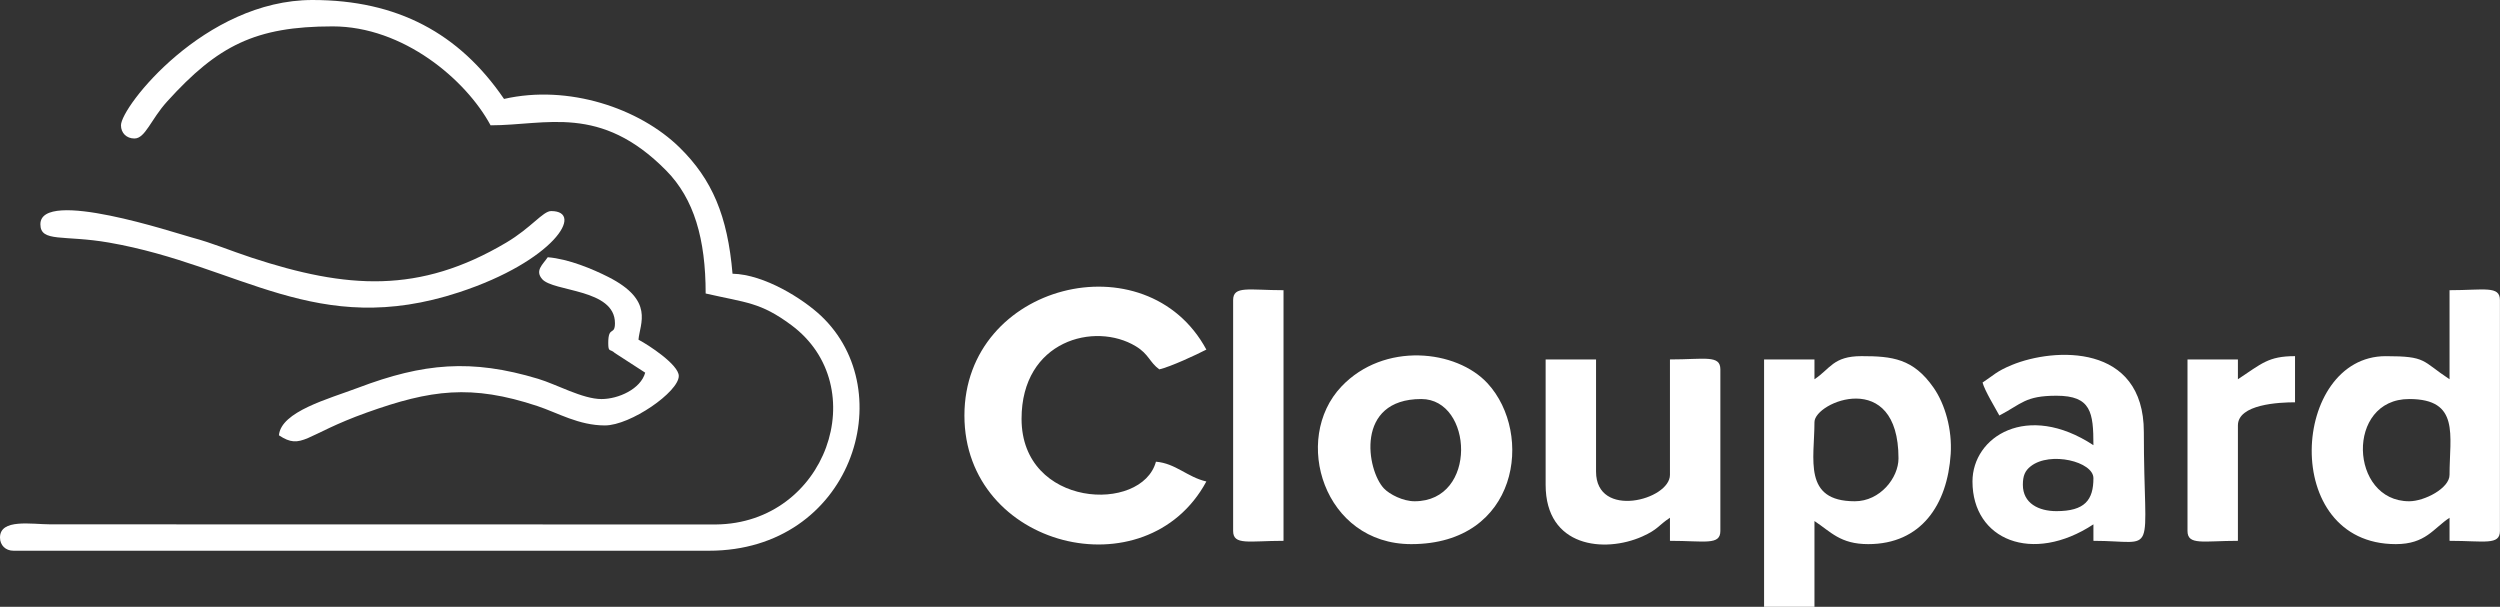
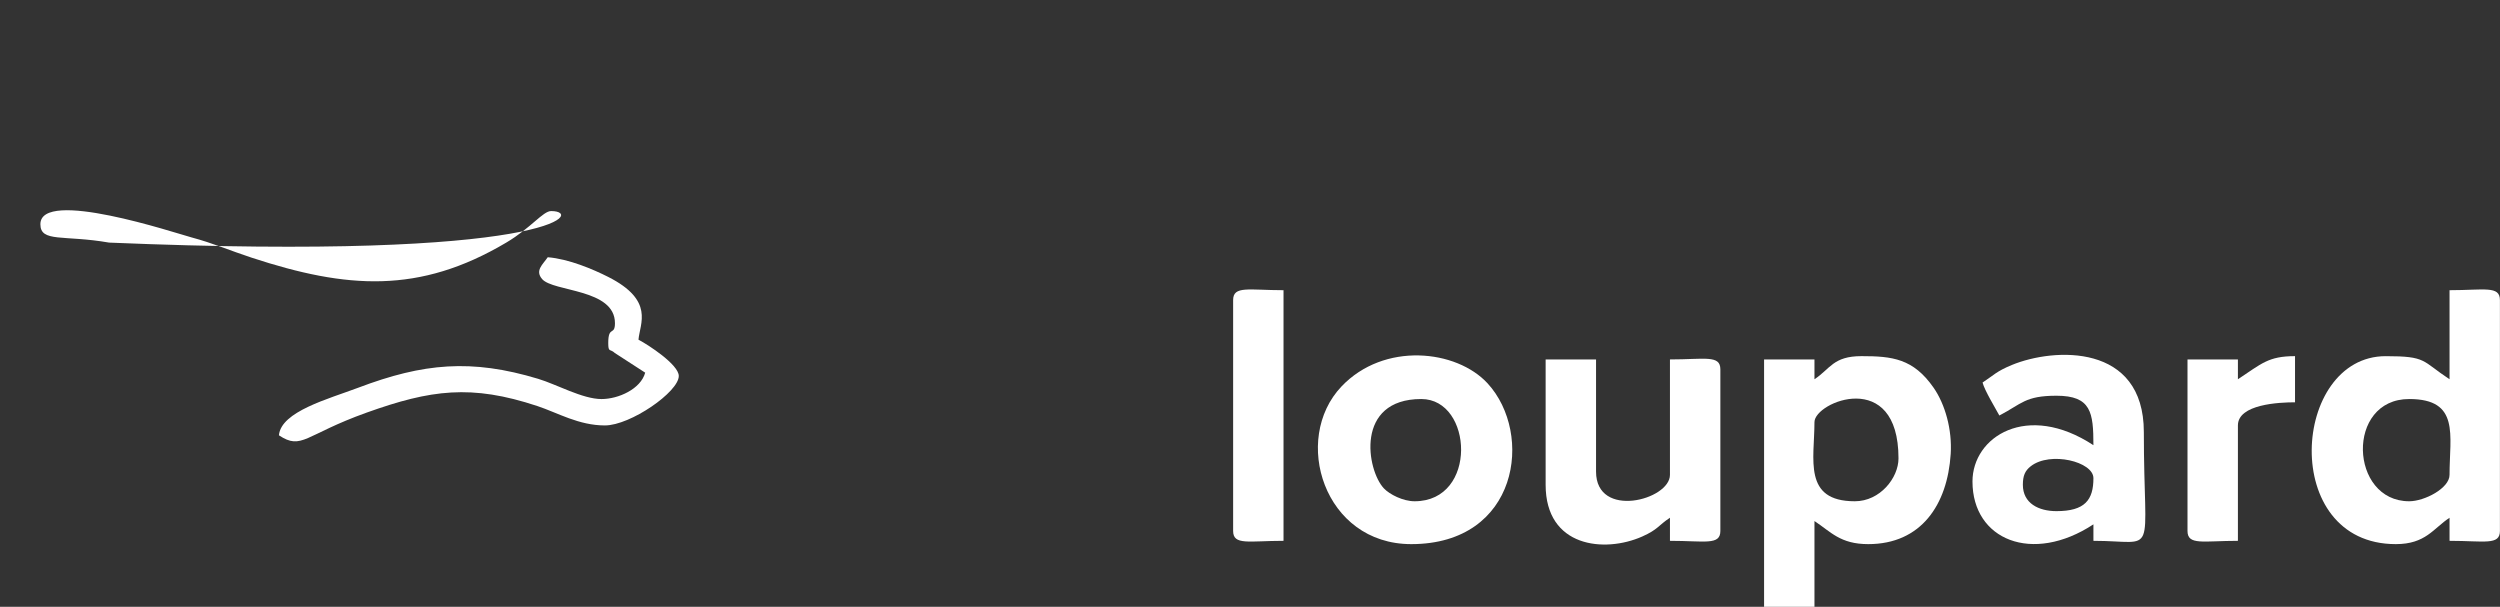
<svg xmlns="http://www.w3.org/2000/svg" width="103" height="25" viewBox="0 0 103 25" fill="none">
  <rect x="0" y="0" width="103" height="25" fill="#333333" stroke="none" />
  <g clip-path="url(#clip0_6830_2018)">
-     <path fill-rule="evenodd" clip-rule="evenodd" d="M4.984 5.163C4.984 5.481 5.214 5.706 5.538 5.706C5.987 5.706 6.209 4.928 6.888 4.179C8.974 1.876 10.526 1.087 13.705 1.087C16.612 1.087 19.197 3.279 20.212 5.163C22.504 5.163 24.731 4.27 27.449 7.028C28.595 8.191 29.073 9.842 29.073 12.092C30.759 12.478 31.324 12.448 32.596 13.389C36.013 15.918 34.052 21.565 29.494 21.608L2.077 21.603C1.297 21.602 0 21.358 0 22.147C0 22.465 0.23 22.69 0.554 22.69H29.21C35.074 22.69 37.161 16.147 33.819 13.005C33.091 12.32 31.498 11.306 30.18 11.277C29.978 8.892 29.34 7.393 28.001 6.079C26.346 4.455 23.413 3.471 20.766 4.076C18.916 1.365 16.363 0 12.875 0C8.432 0 4.984 4.4 4.984 5.163Z" fill="white" />
-     <path fill-rule="evenodd" clip-rule="evenodd" d="M39.734 17.12C39.734 22.583 47.233 24.415 49.702 19.837C48.916 19.657 48.438 19.089 47.625 19.022C47.045 21.153 42.088 20.929 42.088 17.256C42.088 14.027 45.107 13.243 46.795 14.266C47.337 14.593 47.359 14.927 47.764 15.218C48.223 15.113 49.294 14.615 49.702 14.403C47.235 9.827 39.734 11.667 39.734 17.12Z" fill="white" />
    <path fill-rule="evenodd" clip-rule="evenodd" d="M99.259 16.44C101.36 16.44 100.921 17.93 100.921 19.565C100.921 20.117 99.888 20.652 99.259 20.652C96.795 20.652 96.636 16.44 99.259 16.44ZM100.921 15.625C99.765 14.865 99.996 14.674 98.291 14.674C94.413 14.674 93.901 22.418 98.706 22.418C99.94 22.418 100.249 21.774 100.921 21.332V22.282C102.351 22.282 102.997 22.478 102.997 21.875V12.364C102.997 11.76 102.351 11.956 100.921 11.956V15.625Z" fill="white" />
    <path fill-rule="evenodd" clip-rule="evenodd" d="M76.418 20.652C74.27 20.652 74.756 18.915 74.756 17.391C74.756 16.554 78.218 15.145 78.218 18.886C78.218 19.687 77.46 20.652 76.418 20.652ZM74.756 15.625V14.81H72.68V25H74.756V21.467C75.432 21.911 75.815 22.418 76.971 22.418C79.15 22.418 80.235 20.797 80.369 18.701C80.432 17.708 80.144 16.662 79.663 15.972C78.827 14.77 77.958 14.673 76.694 14.673C75.523 14.673 75.412 15.194 74.756 15.625Z" fill="white" />
    <path fill-rule="evenodd" clip-rule="evenodd" d="M83.342 19.973C83.342 19.601 83.43 19.393 83.67 19.207C84.471 18.584 86.249 19.02 86.249 19.701C86.249 20.599 85.897 21.059 84.727 21.059C83.993 21.059 83.342 20.738 83.342 19.973ZM81.681 15.761C81.773 16.099 82.189 16.779 82.373 17.119C83.299 16.638 83.431 16.304 84.727 16.304C86.156 16.304 86.249 16.992 86.249 18.342C83.515 16.545 81.266 17.995 81.266 19.837C81.266 22.248 83.736 23.255 86.249 21.603V22.282C88.949 22.282 88.326 23.107 88.326 17.799C88.326 14.136 84.628 14.317 82.884 15.039C82.249 15.302 82.147 15.454 81.681 15.761Z" fill="white" />
    <path fill-rule="evenodd" clip-rule="evenodd" d="M58.281 20.652C57.806 20.652 57.253 20.37 57.019 20.124C56.309 19.379 55.81 16.44 58.558 16.44C60.687 16.44 60.893 20.652 58.281 20.652ZM58.143 22.418C62.569 22.418 63.196 17.871 61.29 15.796C60.008 14.401 57.02 14.075 55.266 15.926C53.212 18.093 54.541 22.418 58.143 22.418Z" fill="white" />
    <path fill-rule="evenodd" clip-rule="evenodd" d="M63.68 19.973C63.68 22.556 66.11 22.79 67.654 22.107C68.317 21.813 68.321 21.647 68.802 21.331V22.282C70.233 22.282 70.879 22.478 70.879 21.875V15.217C70.879 14.613 70.233 14.809 68.802 14.809V19.565C68.802 20.6 65.757 21.399 65.757 19.429V14.809H63.68V19.973Z" fill="white" />
    <path fill-rule="evenodd" clip-rule="evenodd" d="M25.336 13.315C25.336 13.845 25.06 13.405 25.06 14.131C25.06 14.538 25.134 14.356 25.331 14.544L26.582 15.354C26.399 16.027 25.479 16.441 24.782 16.441C24.003 16.441 22.932 15.836 22.171 15.607C19.426 14.779 17.445 14.957 14.756 15.975C13.542 16.434 11.575 16.953 11.492 17.935C12.442 18.56 12.54 17.918 15.107 16.999C17.749 16.054 19.417 15.827 22.137 16.728C22.974 17.006 23.844 17.528 24.921 17.528C25.973 17.528 27.966 16.146 27.966 15.49C27.966 15.025 26.709 14.205 26.305 13.995C26.362 13.326 26.974 12.381 25.062 11.411C24.432 11.092 23.437 10.669 22.567 10.598C22.358 10.905 22.036 11.143 22.332 11.494C22.787 12.032 25.336 11.887 25.336 13.315Z" fill="white" />
-     <path fill-rule="evenodd" clip-rule="evenodd" d="M1.664 9.239C1.664 10 2.632 9.67 4.494 9.995C9.921 10.942 13.023 13.979 18.917 12.041C22.812 10.762 24.109 8.696 22.707 8.696C22.369 8.696 21.89 9.384 20.851 9.999C17.272 12.118 14.291 11.904 10.367 10.616C9.483 10.326 8.785 10.021 7.894 9.782C7.231 9.604 1.664 7.745 1.664 9.239Z" fill="white" />
+     <path fill-rule="evenodd" clip-rule="evenodd" d="M1.664 9.239C1.664 10 2.632 9.67 4.494 9.995C22.812 10.762 24.109 8.696 22.707 8.696C22.369 8.696 21.89 9.384 20.851 9.999C17.272 12.118 14.291 11.904 10.367 10.616C9.483 10.326 8.785 10.021 7.894 9.782C7.231 9.604 1.664 7.745 1.664 9.239Z" fill="white" />
    <path fill-rule="evenodd" clip-rule="evenodd" d="M50.805 12.364V21.875C50.805 22.479 51.451 22.282 52.881 22.282V11.956C51.451 11.956 50.805 11.76 50.805 12.364Z" fill="white" />
    <path fill-rule="evenodd" clip-rule="evenodd" d="M92.202 15.625V14.809H90.125V21.875C90.125 22.479 90.771 22.282 92.202 22.282V17.527C92.202 16.652 93.903 16.575 94.555 16.575V14.673C93.452 14.673 93.182 14.981 92.202 15.625Z" fill="white" />
  </g>
  <defs>
    <clipPath id="clip0_6830_2018">
      <rect width="103" height="25" fill="white" />
    </clipPath>
  </defs>
</svg>